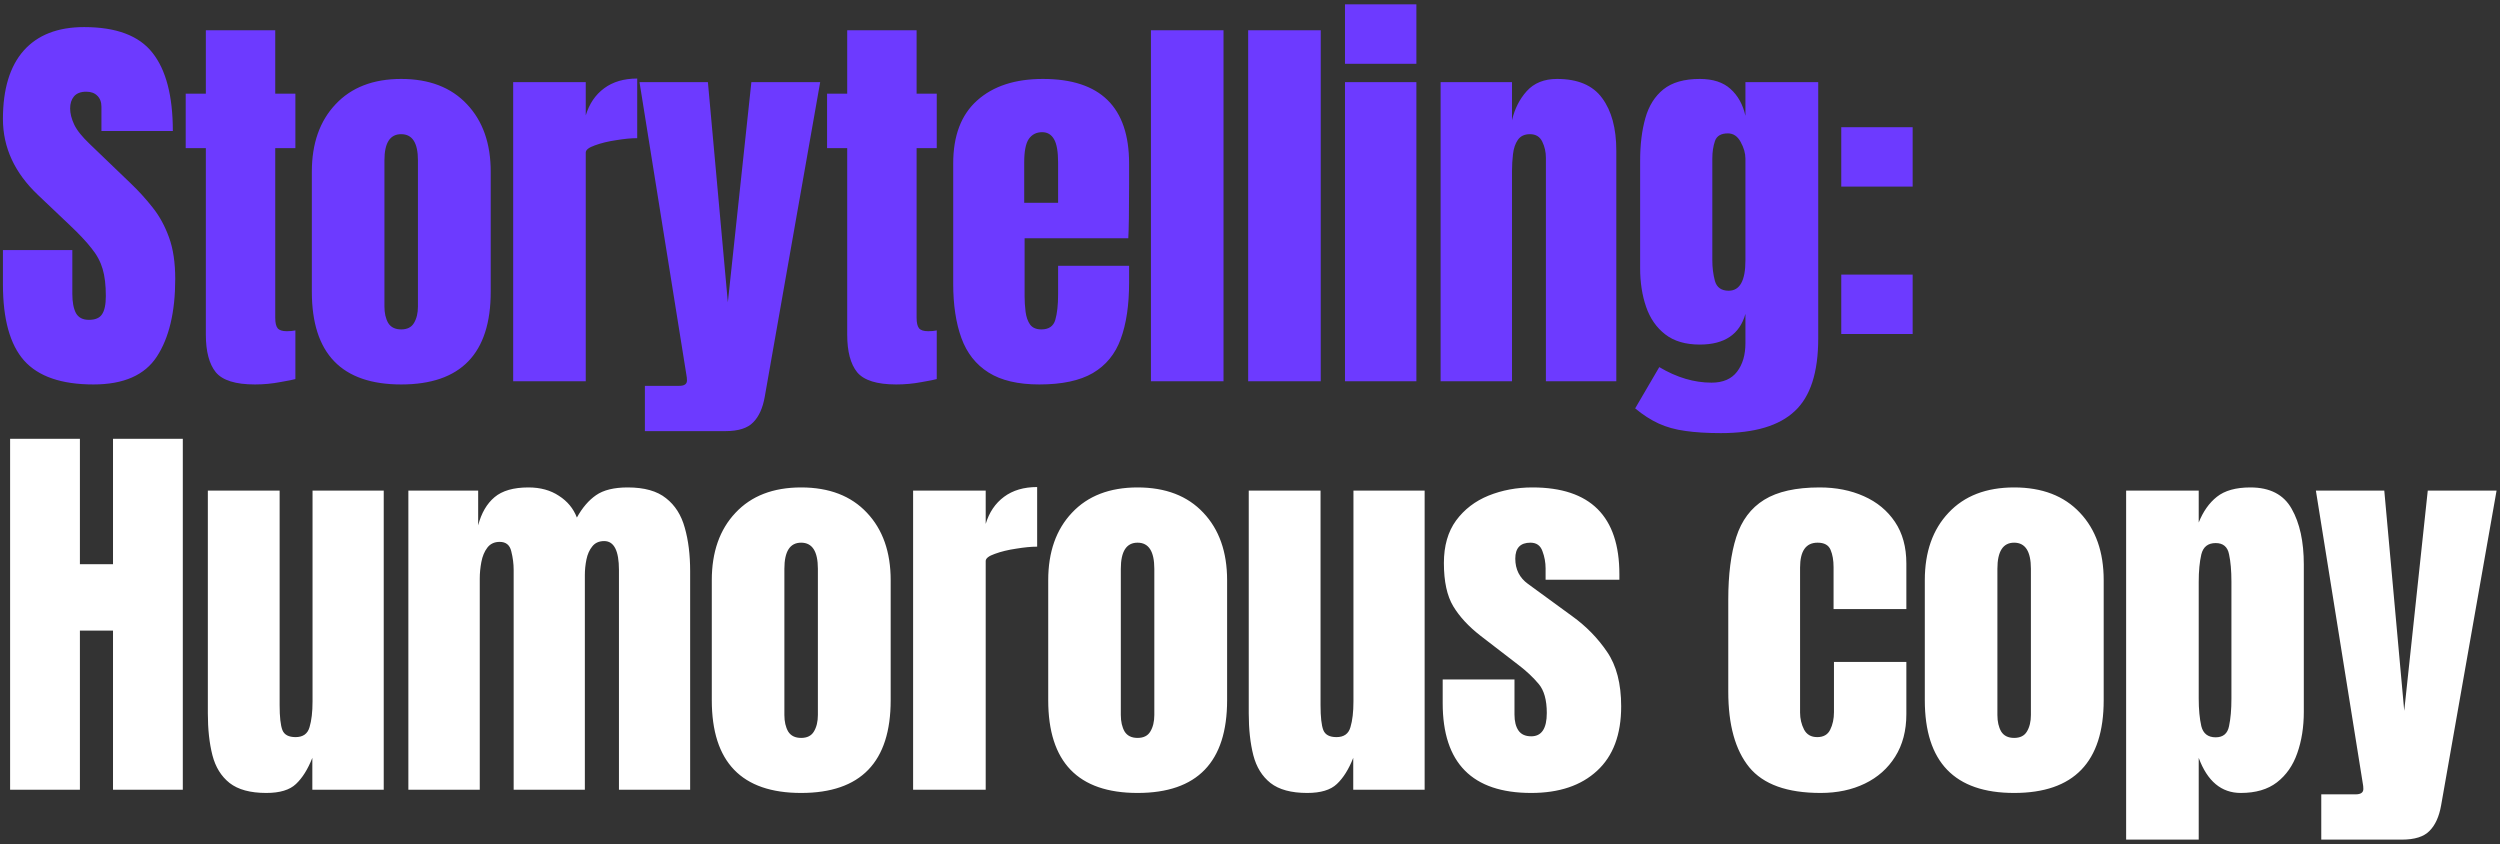
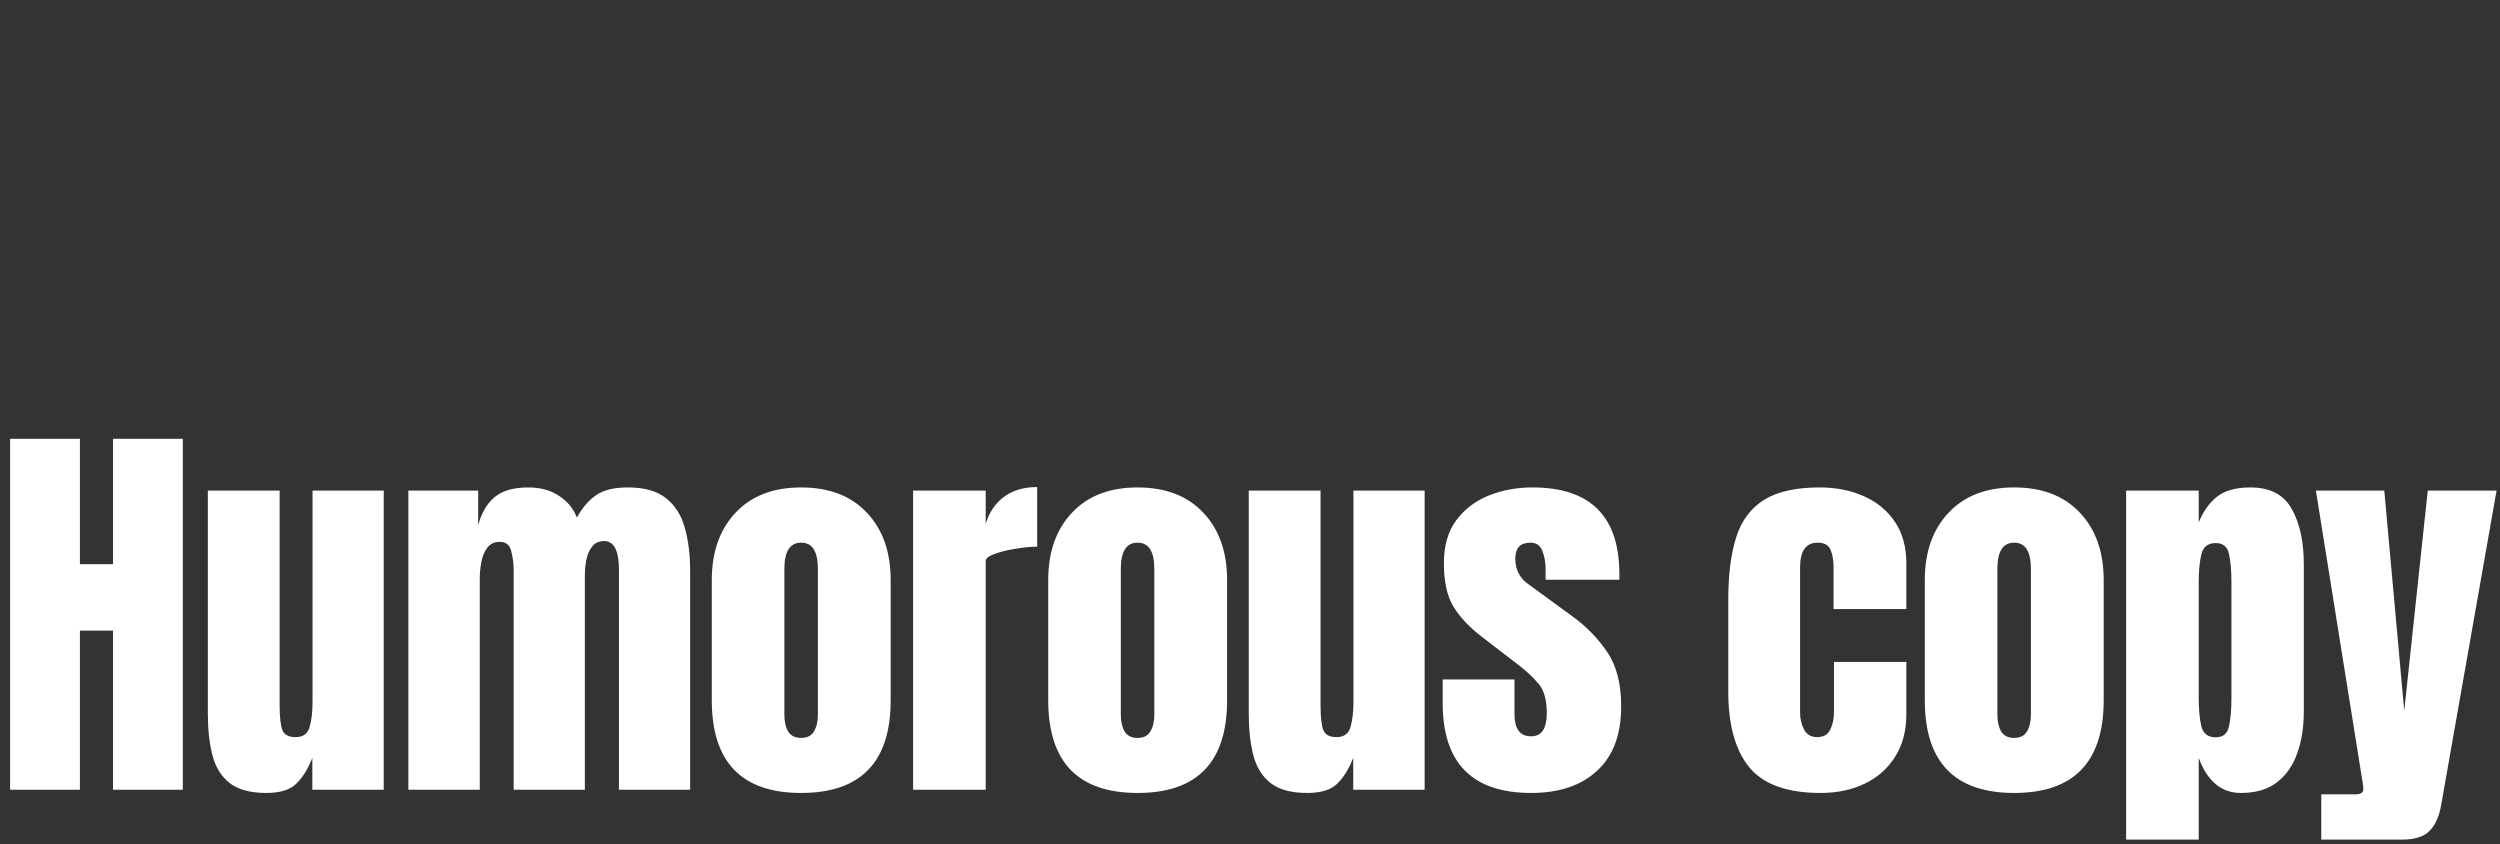
<svg xmlns="http://www.w3.org/2000/svg" width="459" height="155" viewBox="0 0 459 155" fill="none">
  <rect x="0" y="0" width="459" height="155" fill="#333333" stroke="none" />
-   <path d="M17.161 70.586C11.278 70.586 7.031 69.121 4.419 66.192C1.831 63.263 0.538 58.601 0.538 52.206V45.908H13.28V53.963C13.28 55.452 13.499 56.624 13.938 57.478C14.402 58.308 15.196 58.723 16.319 58.723C17.49 58.723 18.296 58.381 18.735 57.698C19.199 57.014 19.431 55.891 19.431 54.329C19.431 52.352 19.235 50.704 18.845 49.386C18.454 48.044 17.771 46.775 16.794 45.578C15.842 44.358 14.512 42.942 12.803 41.331L7.018 35.839C2.698 31.763 0.538 27.101 0.538 21.852C0.538 16.36 1.807 12.174 4.346 9.294C6.909 6.414 10.607 4.973 15.44 4.973C21.347 4.973 25.533 6.548 27.998 9.697C30.488 12.845 31.733 17.63 31.733 24.049H18.625V19.619C18.625 18.74 18.369 18.057 17.856 17.569C17.368 17.081 16.697 16.836 15.842 16.836C14.817 16.836 14.061 17.129 13.572 17.715C13.109 18.276 12.877 19.009 12.877 19.912C12.877 20.815 13.121 21.791 13.609 22.841C14.097 23.891 15.061 25.099 16.502 26.466L23.934 33.606C25.423 35.021 26.79 36.523 28.035 38.109C29.28 39.671 30.281 41.502 31.037 43.601C31.794 45.676 32.172 48.215 32.172 51.217C32.172 57.27 31.049 62.018 28.804 65.46C26.583 68.877 22.701 70.586 17.161 70.586ZM46.8 70.586C43.261 70.586 40.869 69.841 39.624 68.352C38.404 66.839 37.793 64.532 37.793 61.432V27.198H34.095V17.203H37.793V5.559H50.535V17.203H54.233V27.198H50.535V58.357C50.535 59.26 50.681 59.895 50.974 60.261C51.267 60.627 51.829 60.81 52.659 60.81C53.245 60.81 53.769 60.761 54.233 60.663V69.597C53.94 69.695 53.025 69.878 51.487 70.147C49.949 70.439 48.387 70.586 46.8 70.586ZM73.657 70.586C62.722 70.586 57.254 64.911 57.254 53.56V31.519C57.254 26.344 58.707 22.219 61.611 19.143C64.516 16.043 68.532 14.493 73.657 14.493C78.808 14.493 82.835 16.043 85.74 19.143C88.645 22.219 90.097 26.344 90.097 31.519V53.56C90.097 64.911 84.617 70.586 73.657 70.586ZM73.657 60.48C74.756 60.48 75.537 60.09 76.001 59.309C76.489 58.503 76.733 57.49 76.733 56.27V29.432C76.733 26.234 75.708 24.635 73.657 24.635C71.607 24.635 70.582 26.234 70.582 29.432V56.27C70.582 57.49 70.814 58.503 71.278 59.309C71.766 60.09 72.559 60.48 73.657 60.48ZM94.217 70V15.079H107.545V21.193C108.179 19.07 109.302 17.41 110.913 16.214C112.524 15.018 114.55 14.42 116.991 14.42V25.367C115.917 25.367 114.636 25.489 113.147 25.734C111.658 25.953 110.352 26.271 109.229 26.686C108.106 27.076 107.545 27.515 107.545 28.004V70H94.217ZM118.401 79.153V70.842H124.699C125.651 70.842 126.127 70.513 126.127 69.853C126.127 69.512 126.09 69.158 126.017 68.792L117.413 15.079H129.971L133.633 55.501L137.953 15.079H150.585L140.406 72.856C140.04 74.931 139.332 76.493 138.283 77.543C137.258 78.617 135.561 79.153 133.193 79.153H118.401ZM164.554 70.586C161.015 70.586 158.623 69.841 157.378 68.352C156.157 66.839 155.547 64.532 155.547 61.432V27.198H151.849V17.203H155.547V5.559H168.289V17.203H171.987V27.198H168.289V58.357C168.289 59.26 168.435 59.895 168.728 60.261C169.021 60.627 169.583 60.81 170.412 60.81C170.998 60.81 171.523 60.761 171.987 60.663V69.597C171.694 69.695 170.779 69.878 169.241 70.147C167.703 70.439 166.141 70.586 164.554 70.586ZM190.825 70.586C186.92 70.586 183.808 69.853 181.489 68.389C179.17 66.924 177.51 64.813 176.509 62.055C175.509 59.297 175.008 55.977 175.008 52.096V30.017C175.008 24.916 176.473 21.059 179.402 18.447C182.331 15.811 186.359 14.493 191.485 14.493C202.029 14.493 207.302 19.668 207.302 30.017V34.008C207.302 38.841 207.253 42.088 207.155 43.748H188.116V54.366C188.116 55.342 188.177 56.306 188.299 57.258C188.421 58.186 188.69 58.955 189.105 59.565C189.544 60.175 190.24 60.48 191.192 60.48C192.559 60.48 193.413 59.895 193.755 58.723C194.096 57.527 194.267 55.977 194.267 54.073V48.8H207.302V51.913C207.302 56.013 206.789 59.455 205.764 62.238C204.763 64.996 203.055 67.083 200.638 68.499C198.246 69.89 194.975 70.586 190.825 70.586ZM188.043 37.23H194.267V29.834C194.267 27.857 194.023 26.442 193.535 25.587C193.047 24.708 192.314 24.269 191.338 24.269C190.288 24.269 189.471 24.684 188.885 25.514C188.324 26.344 188.043 27.784 188.043 29.834V37.23ZM211.312 70V5.559H224.639V70H211.312ZM229.162 70V5.559H242.489V70H229.162ZM246.939 11.71V0.799H260.047V11.71H246.939ZM246.939 70V15.079H260.047V70H246.939ZM264.496 70V15.079H277.604V22.072C278.092 19.973 278.995 18.191 280.313 16.727C281.656 15.238 283.511 14.493 285.879 14.493C289.686 14.493 292.445 15.665 294.153 18.008C295.886 20.351 296.753 23.561 296.753 27.637V70H283.828V28.992C283.828 27.918 283.608 26.93 283.169 26.026C282.73 25.099 281.973 24.635 280.899 24.635C279.898 24.635 279.154 24.989 278.666 25.697C278.202 26.38 277.909 27.247 277.787 28.297C277.665 29.322 277.604 30.347 277.604 31.372V70H264.496ZM315.958 79.52C313.419 79.52 311.235 79.385 309.404 79.117C307.598 78.873 305.974 78.421 304.534 77.762C303.094 77.103 301.654 76.176 300.214 74.98L304.644 67.4C307.842 69.304 311.039 70.256 314.237 70.256C316.336 70.256 317.898 69.585 318.923 68.243C319.949 66.9 320.461 65.155 320.461 63.007V57.624C319.412 61.383 316.617 63.263 312.077 63.263C309.465 63.263 307.353 62.641 305.742 61.396C304.131 60.151 302.96 58.467 302.227 56.343C301.495 54.219 301.129 51.852 301.129 49.24V29.505C301.129 26.551 301.446 23.952 302.081 21.706C302.716 19.436 303.826 17.666 305.413 16.397C307 15.128 309.221 14.493 312.077 14.493C314.493 14.493 316.373 15.103 317.715 16.324C319.082 17.544 319.997 19.192 320.461 21.267V15.079H333.825V62.165C333.825 68.389 332.385 72.832 329.505 75.492C326.649 78.177 322.133 79.52 315.958 79.52ZM317.386 53.377C319.436 53.377 320.461 51.522 320.461 47.812V29.139C320.461 28.138 320.168 27.113 319.583 26.063C319.021 25.014 318.24 24.489 317.239 24.489C315.97 24.489 315.177 24.965 314.859 25.917C314.542 26.844 314.383 27.918 314.383 29.139V47.812C314.383 49.13 314.542 50.387 314.859 51.583C315.201 52.779 316.043 53.377 317.386 53.377ZM338.055 34.265V23.354H351.163V34.265H338.055ZM338.055 61.322V50.411H351.163V61.322H338.055Z" fill="#6D3AFF" />
  <path d="M1.856 145V80.559H14.671V103.589H20.749V80.559H33.564V145H20.749V115.782H14.671V145H1.856ZM48.887 145.586C45.958 145.586 43.713 144.976 42.15 143.755C40.613 142.535 39.563 140.838 39.002 138.666C38.44 136.469 38.16 133.906 38.16 130.977V90.079H51.34V129.439C51.34 131.636 51.511 133.174 51.853 134.052C52.195 134.907 53 135.334 54.27 135.334C55.637 135.334 56.491 134.724 56.833 133.503C57.199 132.283 57.382 130.708 57.382 128.78V90.079H70.453V145H57.345V139.142C56.515 141.241 55.514 142.84 54.343 143.938C53.196 145.037 51.377 145.586 48.887 145.586ZM74.976 145V90.079H87.791V96.45C88.376 94.204 89.377 92.483 90.793 91.287C92.209 90.091 94.284 89.493 97.017 89.493C99.214 89.493 101.081 90.006 102.619 91.031C104.181 92.032 105.28 93.362 105.915 95.022C106.915 93.216 108.087 91.849 109.429 90.921C110.796 89.969 112.737 89.493 115.251 89.493C118.302 89.493 120.646 90.152 122.281 91.47C123.941 92.764 125.088 94.57 125.723 96.889C126.382 99.184 126.711 101.844 126.711 104.871V145H113.64V104.651C113.64 101.112 112.737 99.342 110.931 99.342C109.979 99.342 109.246 99.672 108.734 100.331C108.221 100.965 107.867 101.759 107.672 102.711C107.477 103.663 107.379 104.615 107.379 105.567V145H94.308V104.651C94.308 103.504 94.161 102.357 93.868 101.21C93.6 100.062 92.892 99.489 91.745 99.489C90.769 99.489 90.012 99.843 89.475 100.551C88.938 101.258 88.572 102.137 88.376 103.187C88.181 104.212 88.084 105.225 88.084 106.226V145H74.976ZM147.088 145.586C136.152 145.586 130.685 139.911 130.685 128.56V106.519C130.685 101.344 132.137 97.219 135.042 94.143C137.946 91.043 141.962 89.493 147.088 89.493C152.238 89.493 156.266 91.043 159.17 94.143C162.075 97.219 163.528 101.344 163.528 106.519V128.56C163.528 139.911 158.048 145.586 147.088 145.586ZM147.088 135.48C148.186 135.48 148.967 135.09 149.431 134.309C149.919 133.503 150.163 132.49 150.163 131.27V104.432C150.163 101.234 149.138 99.635 147.088 99.635C145.037 99.635 144.012 101.234 144.012 104.432V131.27C144.012 132.49 144.244 133.503 144.708 134.309C145.196 135.09 145.989 135.48 147.088 135.48ZM167.647 145V90.079H180.975V96.193C181.609 94.07 182.732 92.41 184.343 91.214C185.954 90.018 187.98 89.42 190.421 89.42V100.367C189.347 100.367 188.066 100.489 186.577 100.734C185.088 100.953 183.782 101.271 182.659 101.686C181.536 102.076 180.975 102.515 180.975 103.004V145H167.647ZM208.857 145.586C197.922 145.586 192.454 139.911 192.454 128.56V106.519C192.454 101.344 193.906 97.219 196.811 94.143C199.716 91.043 203.731 89.493 208.857 89.493C214.008 89.493 218.035 91.043 220.94 94.143C223.845 97.219 225.297 101.344 225.297 106.519V128.56C225.297 139.911 219.817 145.586 208.857 145.586ZM208.857 135.48C209.956 135.48 210.737 135.09 211.2 134.309C211.689 133.503 211.933 132.49 211.933 131.27V104.432C211.933 101.234 210.908 99.635 208.857 99.635C206.807 99.635 205.782 101.234 205.782 104.432V131.27C205.782 132.49 206.014 133.503 206.477 134.309C206.965 135.09 207.759 135.48 208.857 135.48ZM239.998 145.586C237.069 145.586 234.823 144.976 233.261 143.755C231.723 142.535 230.674 140.838 230.112 138.666C229.551 136.469 229.27 133.906 229.27 130.977V90.079H242.451V129.439C242.451 131.636 242.622 133.174 242.964 134.052C243.306 134.907 244.111 135.334 245.38 135.334C246.747 135.334 247.602 134.724 247.943 133.503C248.31 132.283 248.493 130.708 248.493 128.78V90.079H261.564V145H248.456V139.142C247.626 141.241 246.625 142.84 245.454 143.938C244.306 145.037 242.488 145.586 239.998 145.586ZM281.135 145.586C270.297 145.586 264.878 140.094 264.878 129.109V124.752H278.059V131.196C278.059 132.441 278.303 133.418 278.792 134.126C279.28 134.833 280.061 135.187 281.135 135.187C283.039 135.187 283.991 133.759 283.991 130.904C283.991 128.511 283.49 126.73 282.49 125.558C281.489 124.362 280.268 123.215 278.828 122.116L271.835 116.734C269.638 115.025 267.966 113.219 266.819 111.315C265.671 109.411 265.098 106.763 265.098 103.37C265.098 100.221 265.842 97.621 267.331 95.571C268.845 93.521 270.834 91.995 273.299 90.994C275.789 89.993 278.474 89.493 281.355 89.493C291.997 89.493 297.318 94.802 297.318 105.42V106.445H283.771V104.358C283.771 103.26 283.576 102.198 283.185 101.173C282.819 100.148 282.087 99.635 280.988 99.635C279.133 99.635 278.206 100.612 278.206 102.564C278.206 104.541 278.987 106.091 280.549 107.214L288.677 113.146C291.216 114.976 293.34 117.149 295.048 119.663C296.781 122.177 297.648 125.521 297.648 129.695C297.648 134.87 296.171 138.812 293.217 141.522C290.288 144.231 286.261 145.586 281.135 145.586ZM334.263 145.586C328.112 145.586 323.743 144.011 321.155 140.863C318.592 137.714 317.311 133.088 317.311 126.986V110.07C317.311 105.481 317.799 101.661 318.776 98.61C319.752 95.559 321.461 93.276 323.902 91.763C326.342 90.25 329.735 89.493 334.08 89.493C337.107 89.493 339.816 90.03 342.209 91.104C344.625 92.178 346.529 93.752 347.92 95.827C349.312 97.902 350.007 100.441 350.007 103.443V111.828H336.643V104.139C336.643 102.869 336.46 101.808 336.094 100.953C335.728 100.075 334.935 99.635 333.714 99.635C331.566 99.635 330.492 101.161 330.492 104.212V130.83C330.492 131.953 330.736 132.991 331.224 133.943C331.713 134.87 332.518 135.334 333.641 135.334C334.788 135.334 335.581 134.882 336.021 133.979C336.485 133.052 336.716 131.978 336.716 130.757V121.53H350.007V131.123C350.007 134.15 349.324 136.75 347.957 138.922C346.614 141.07 344.759 142.718 342.392 143.865C340.024 145.012 337.314 145.586 334.263 145.586ZM369.798 145.586C358.863 145.586 353.395 139.911 353.395 128.56V106.519C353.395 101.344 354.847 97.219 357.752 94.143C360.657 91.043 364.672 89.493 369.798 89.493C374.948 89.493 378.976 91.043 381.881 94.143C384.785 97.219 386.238 101.344 386.238 106.519V128.56C386.238 139.911 380.758 145.586 369.798 145.586ZM369.798 135.48C370.896 135.48 371.678 135.09 372.141 134.309C372.629 133.503 372.874 132.49 372.874 131.27V104.432C372.874 101.234 371.848 99.635 369.798 99.635C367.748 99.635 366.722 101.234 366.722 104.432V131.27C366.722 132.49 366.954 133.503 367.418 134.309C367.906 135.09 368.7 135.48 369.798 135.48ZM390.358 154.154V90.079H403.685V95.937C404.491 93.911 405.601 92.337 407.017 91.214C408.457 90.067 410.507 89.493 413.168 89.493C416.756 89.493 419.283 90.799 420.747 93.411C422.236 96.023 422.981 99.44 422.981 103.663V130.684C422.981 133.491 422.578 136.03 421.772 138.3C420.991 140.545 419.746 142.327 418.038 143.645C416.354 144.939 414.144 145.586 411.411 145.586C407.847 145.586 405.272 143.438 403.685 139.142V154.154H390.358ZM406.797 135.371C408.164 135.371 408.982 134.687 409.25 133.32C409.543 131.953 409.69 130.269 409.69 128.267V106.812C409.69 104.786 409.543 103.101 409.25 101.759C408.982 100.392 408.164 99.708 406.797 99.708C405.381 99.708 404.503 100.404 404.161 101.795C403.844 103.162 403.685 104.834 403.685 106.812V128.267C403.685 130.245 403.844 131.929 404.161 133.32C404.503 134.687 405.381 135.371 406.797 135.371ZM426.185 154.154V145.842H432.483C433.435 145.842 433.911 145.513 433.911 144.854C433.911 144.512 433.874 144.158 433.801 143.792L425.197 90.079H437.755L441.417 130.501L445.737 90.079H458.369L448.19 147.856C447.824 149.931 447.116 151.493 446.067 152.542C445.041 153.617 443.345 154.154 440.977 154.154H426.185Z" fill="white" />
</svg>